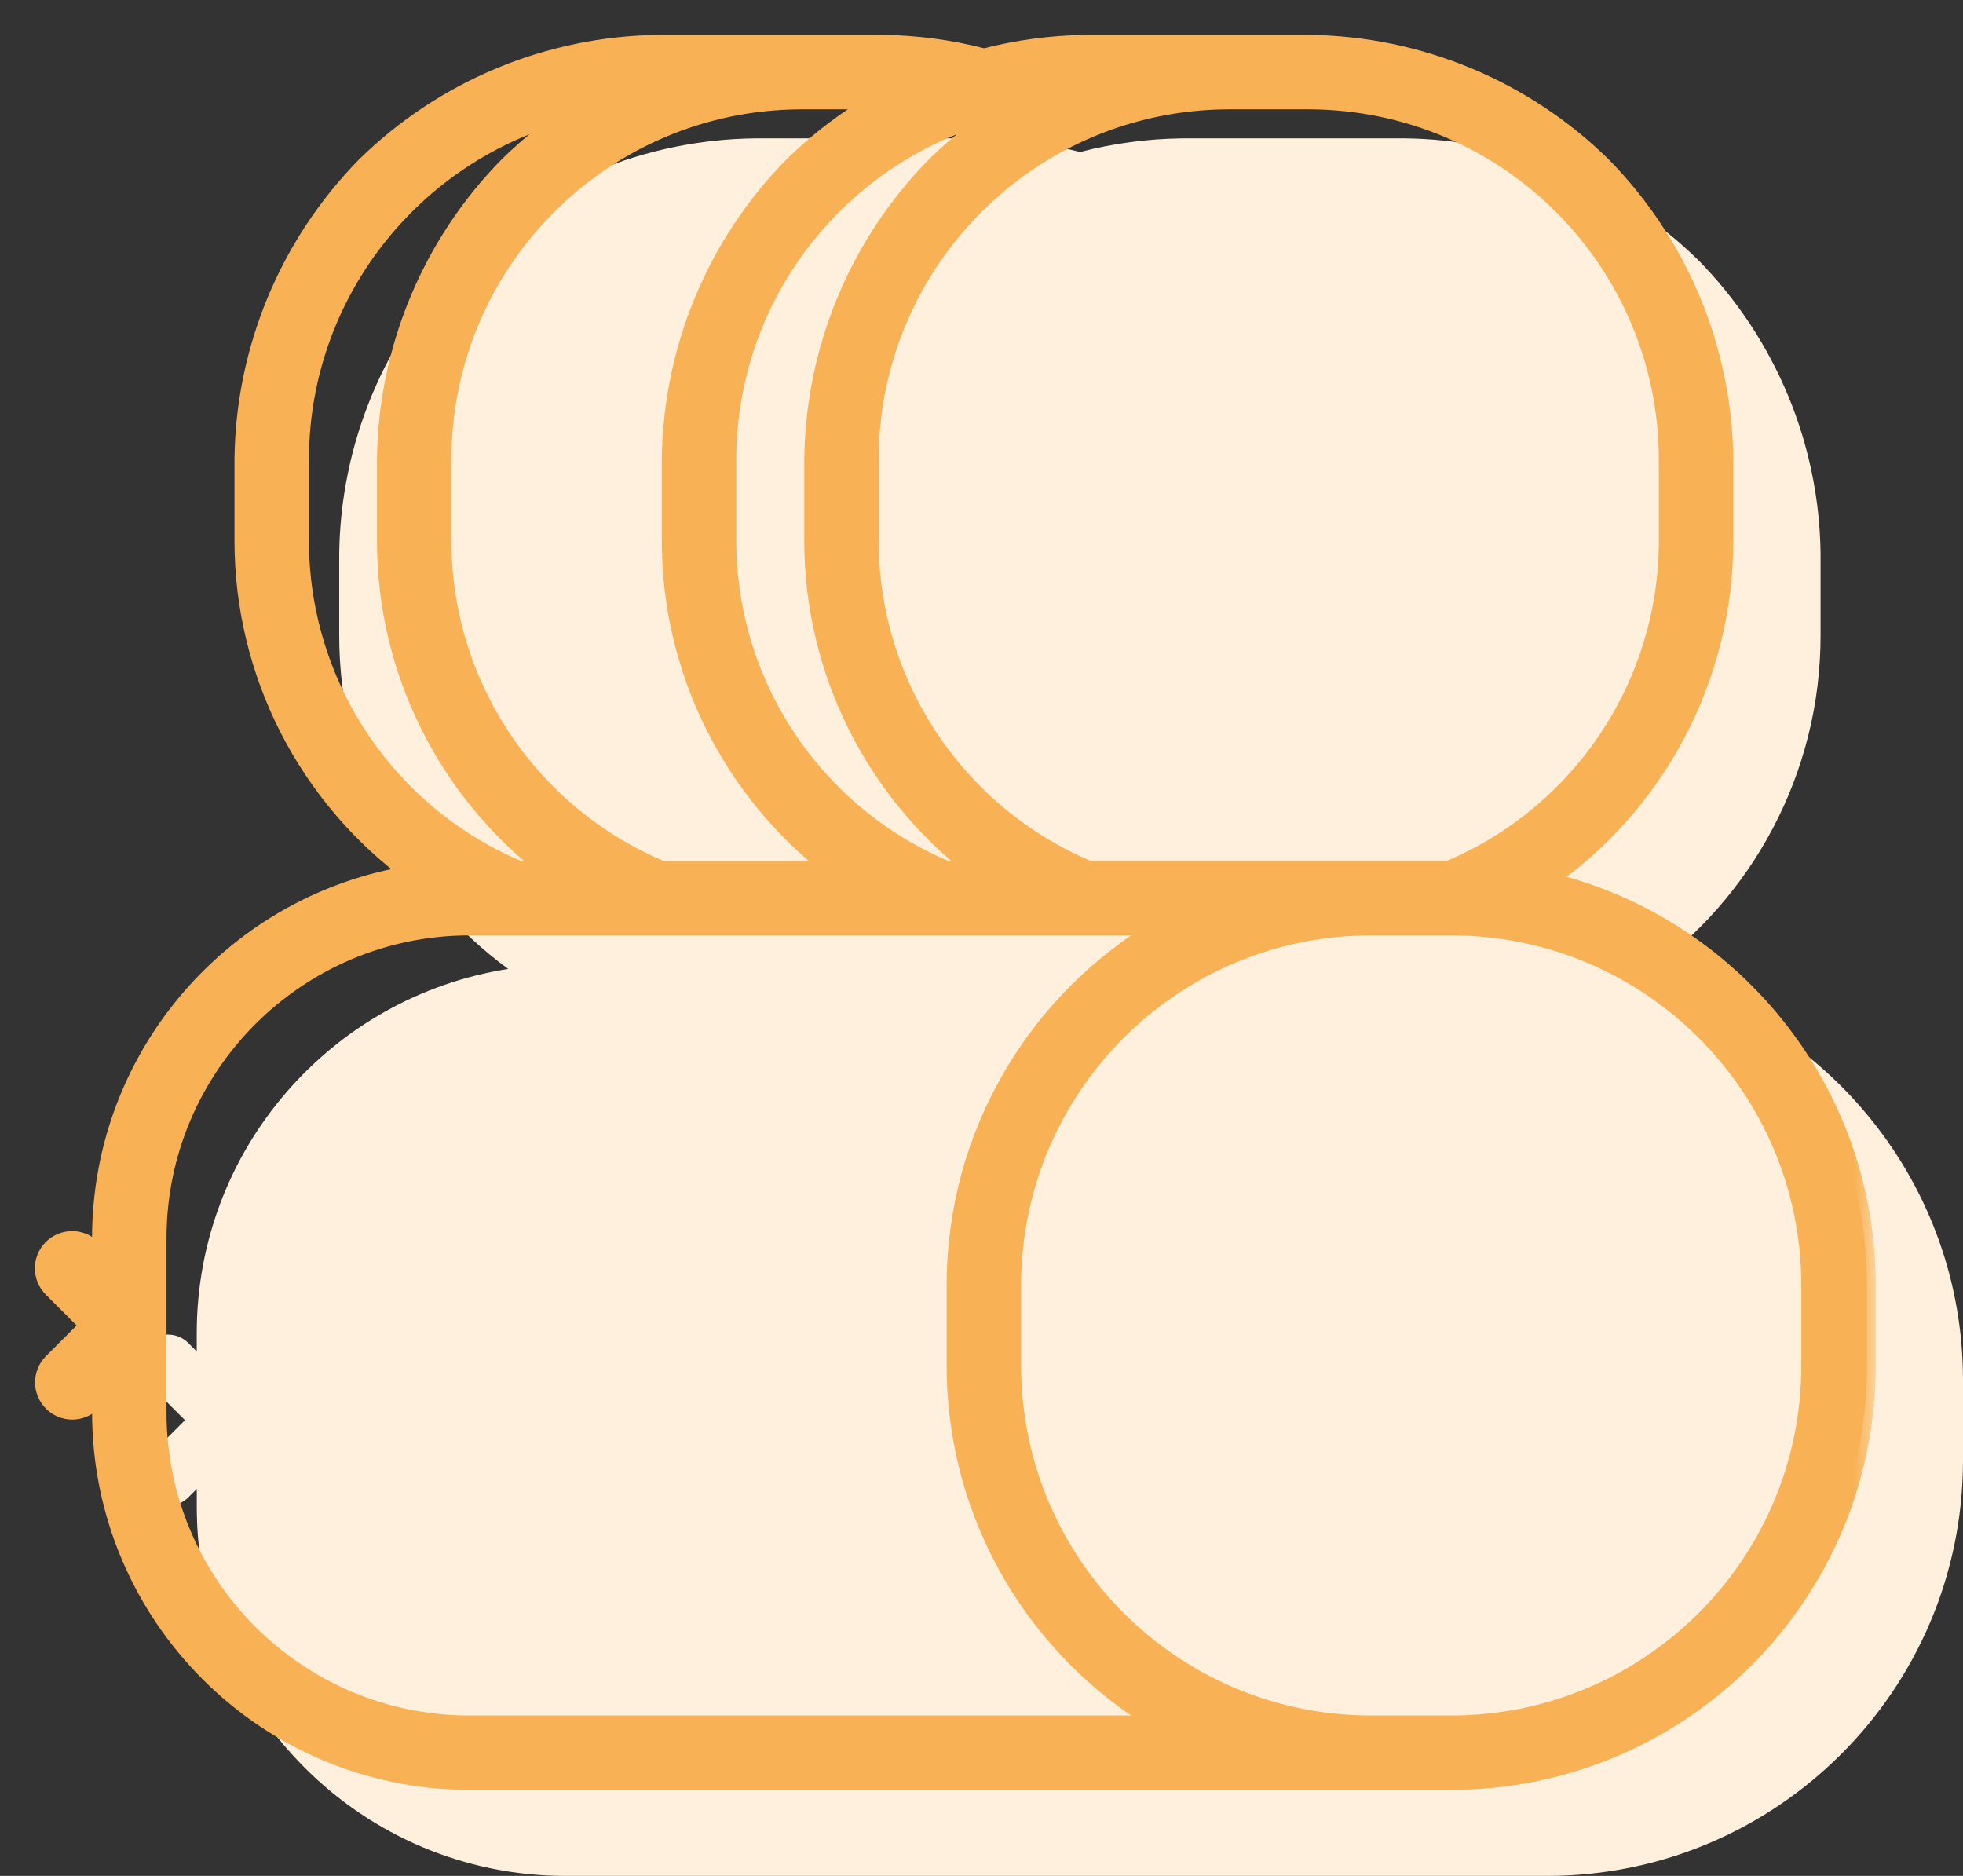
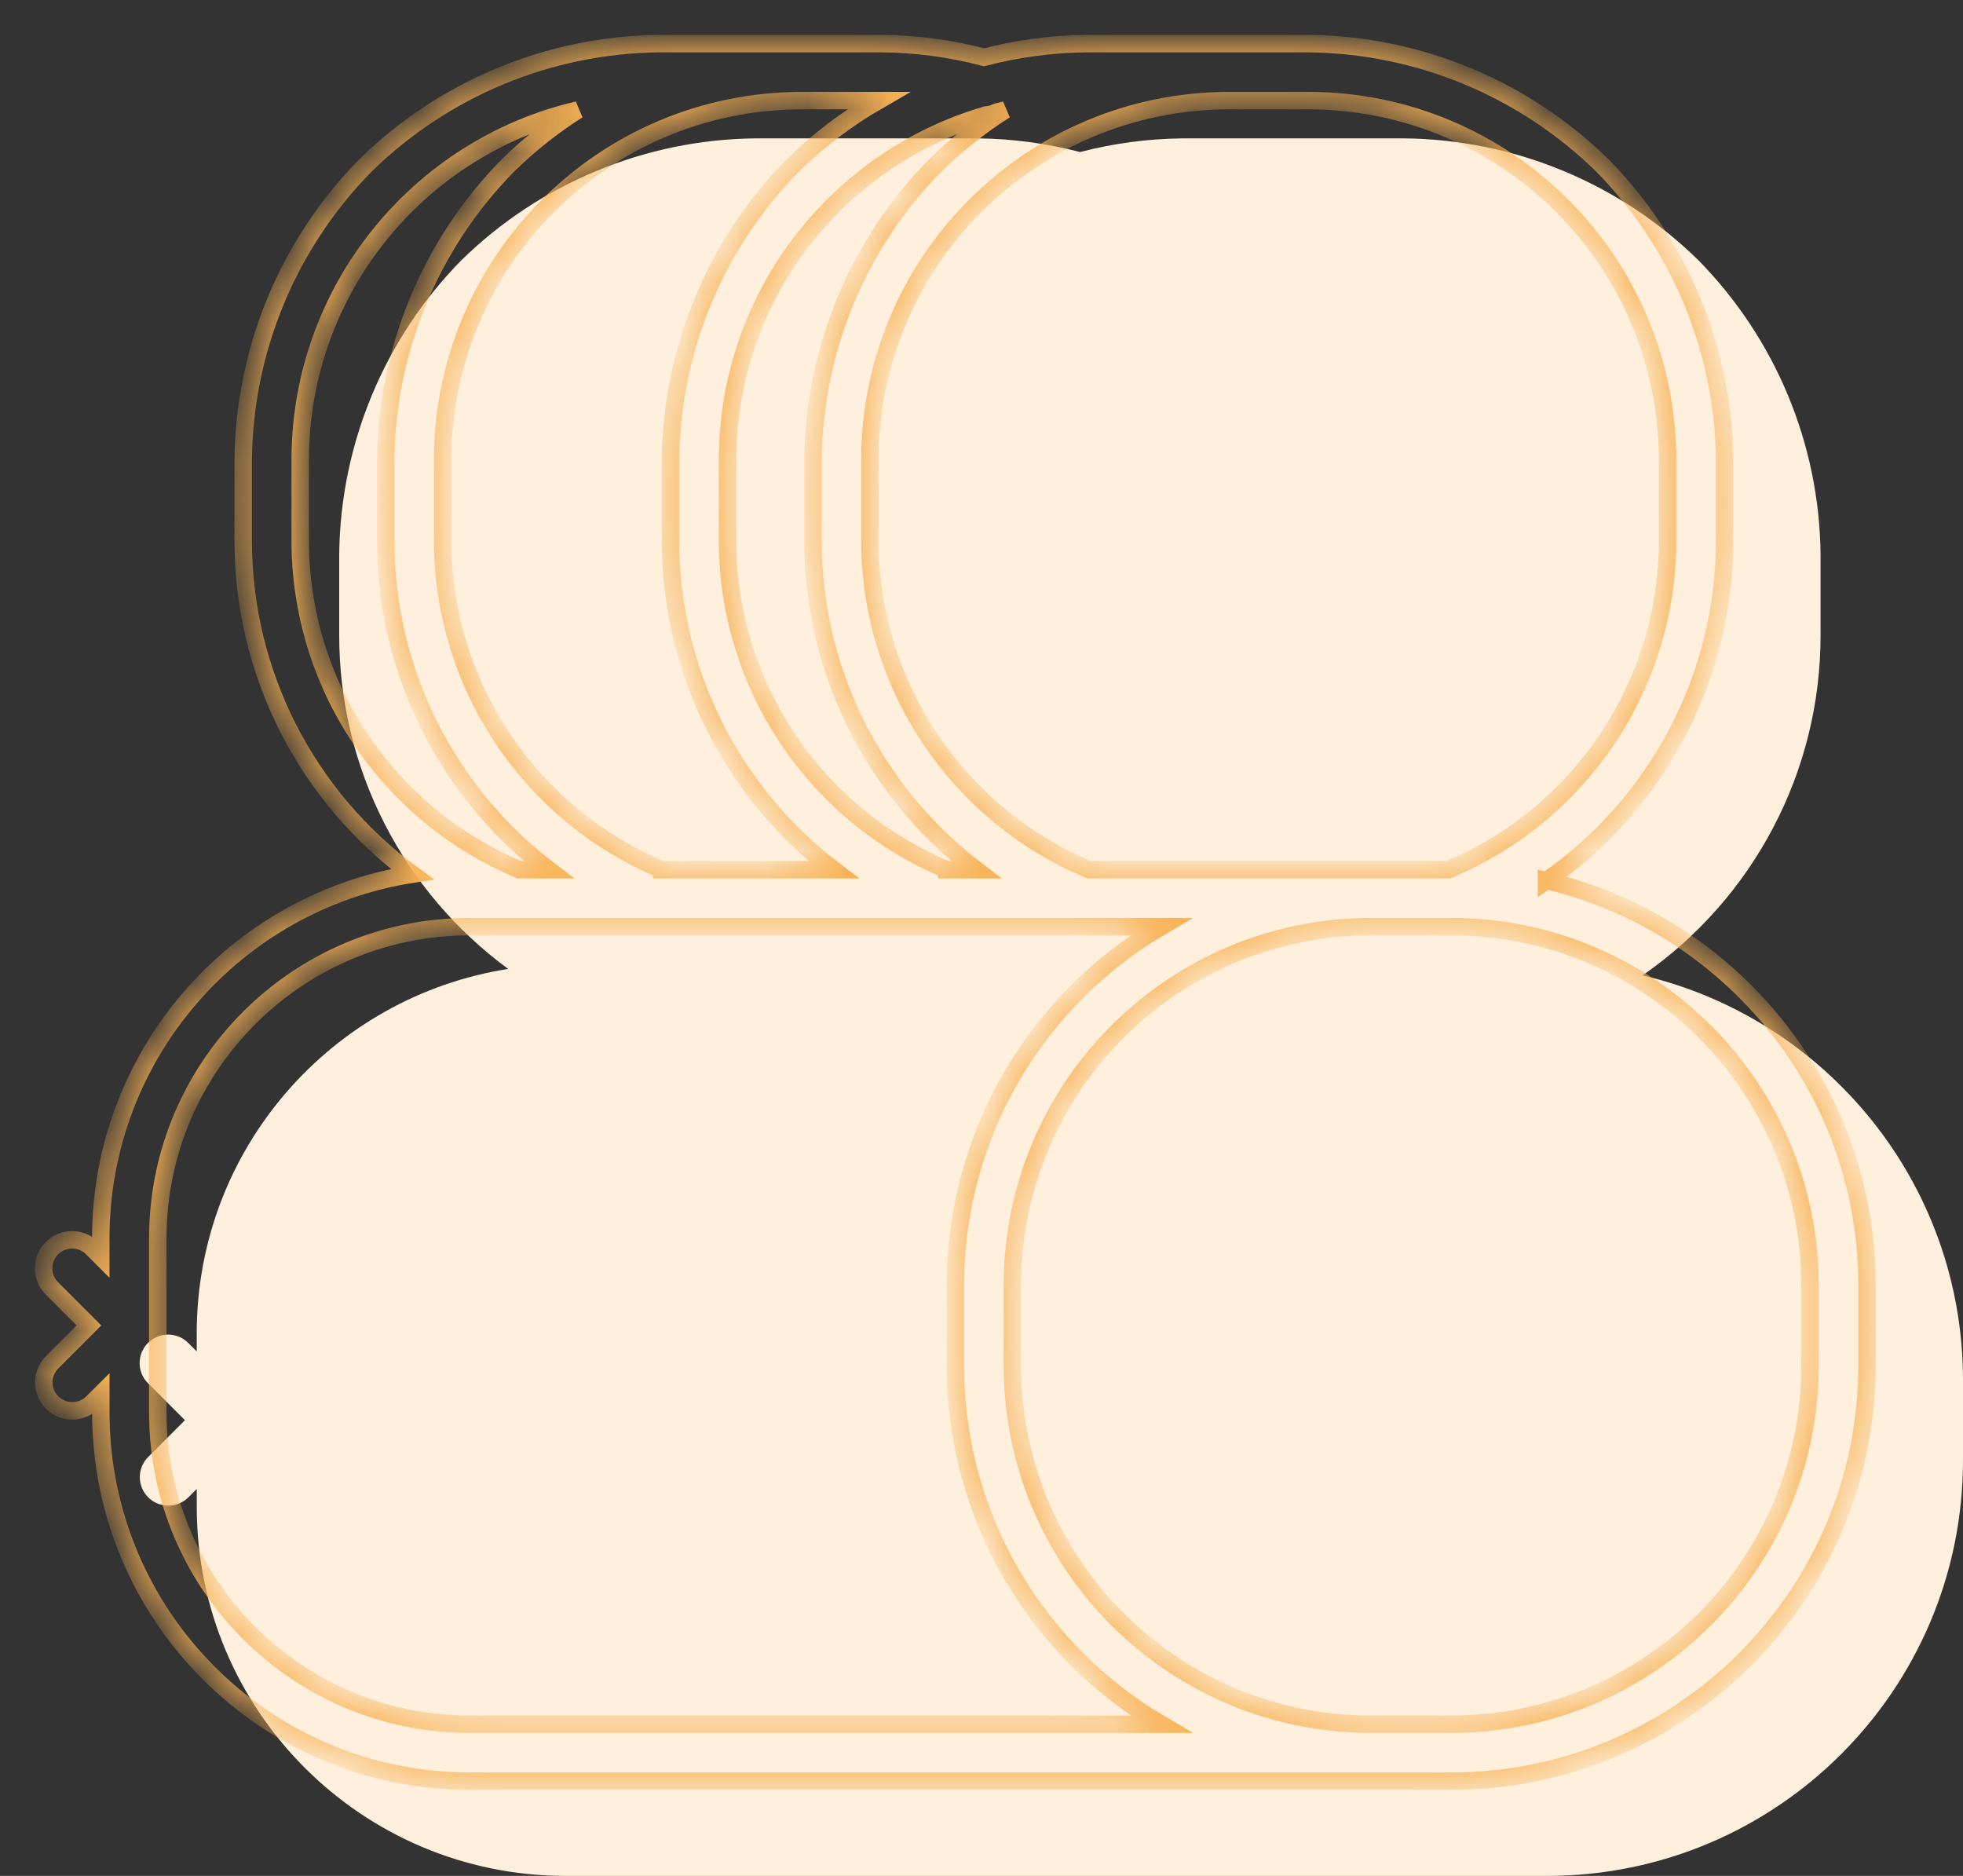
<svg xmlns="http://www.w3.org/2000/svg" width="45" height="43" viewBox="0 0 45 43" fill="none">
  <rect x="0" y="0" width="45" height="43" fill="#333333" stroke="none" />
  <path d="M41.735 14.546C41.742 17.706 40.179 20.608 37.654 22.358C41.862 23.346 44.995 27.12 45 31.627V33.479C44.995 38.735 40.734 42.994 35.477 43H12.958C8.296 42.995 4.516 39.217 4.511 34.554V34.13L4.32 34.321C4.198 34.444 4.031 34.512 3.858 34.512C3.497 34.512 3.205 34.22 3.205 33.859C3.205 33.686 3.274 33.52 3.396 33.398L4.24 32.554L3.396 31.71C3.139 31.458 3.135 31.044 3.388 30.787C3.64 30.53 4.054 30.526 4.311 30.779L4.319 30.787L4.51 30.978V30.554C4.514 26.336 7.607 22.842 11.65 22.21C9.247 20.448 7.77 17.619 7.776 14.547V12.693C7.807 10.175 8.808 7.766 10.573 5.969C12.371 4.205 14.78 3.203 17.298 3.172H22.418C23.209 3.18 23.994 3.286 24.759 3.485C25.516 3.288 26.299 3.182 27.094 3.172H32.214C34.732 3.203 37.141 4.205 38.938 5.969C40.702 7.766 41.705 10.174 41.735 12.692V14.546Z" fill="#FEF0DD" />
  <mask id="path-2-outside-1_275_35" maskUnits="userSpaceOnUse" x="0" y="0" width="43" height="42" fill="black">
-     <rect fill="white" width="43" height="42" />
    <path d="M35.452 20.187C37.978 18.437 39.541 15.534 39.534 12.374V10.52C39.504 8.002 38.502 5.593 36.737 3.796C34.94 2.032 32.531 1.03 30.013 1H24.893C24.099 1.01 23.315 1.116 22.558 1.313C21.793 1.113 21.008 1.007 20.217 1H15.097C12.579 1.03 10.17 2.032 8.372 3.797C6.608 5.593 5.606 8.003 5.575 10.521V12.375C5.569 15.447 7.047 18.276 9.449 20.038C5.407 20.669 2.314 24.163 2.31 28.381V28.806L2.119 28.615C2.119 28.615 2.113 28.609 2.111 28.607C1.853 28.354 1.44 28.358 1.187 28.615C0.934 28.872 0.938 29.285 1.195 29.538L2.039 30.382L1.195 31.226C1.073 31.348 1.004 31.514 1.004 31.687C1.004 32.047 1.297 32.34 1.657 32.34C1.831 32.34 1.997 32.271 2.119 32.149L2.311 31.958V32.382C2.315 37.045 6.095 40.823 10.758 40.828H33.276C38.533 40.822 42.794 36.562 42.8 31.306V29.454C42.795 24.947 39.66 21.172 35.452 20.185V20.187ZM38.228 10.52V12.374C38.234 15.681 36.248 18.661 33.204 19.935H24.966C21.922 18.661 19.937 15.681 19.942 12.374V10.52C19.957 5.99 23.627 2.321 28.157 2.306H30.012C34.542 2.321 38.212 5.99 38.227 10.52H38.228ZM21.702 19.935C18.658 18.661 16.673 15.681 16.678 12.374V10.52C16.691 6.784 19.189 3.635 22.605 2.636C22.693 2.63 22.777 2.607 22.852 2.568C22.915 2.552 22.978 2.536 23.041 2.521C22.467 2.886 21.927 3.313 21.434 3.797C19.669 5.593 18.668 8.003 18.637 10.521V12.375C18.631 15.388 20.052 18.167 22.374 19.936H21.702V19.935ZM15.171 19.935C12.127 18.661 10.142 15.681 10.147 12.374V10.52C10.163 5.99 13.832 2.321 18.362 2.306H20.132C19.423 2.715 18.762 3.213 18.168 3.797C16.403 5.593 15.402 8.003 15.371 10.521V12.375C15.365 15.388 16.786 18.167 19.108 19.936H15.171L15.171 19.935ZM6.882 12.374V10.52C6.895 6.627 9.608 3.369 13.246 2.521C12.671 2.886 12.132 3.313 11.639 3.797C9.874 5.593 8.872 8.003 8.841 10.521V12.375C8.835 15.388 10.257 18.167 12.578 19.936H11.906C8.862 18.662 6.877 15.682 6.882 12.375V12.374ZM10.758 39.523C6.816 39.519 3.621 36.324 3.617 32.383V28.381C3.621 24.44 6.816 21.246 10.758 21.241H11.767C11.767 21.241 11.771 21.241 11.773 21.241C11.775 21.241 11.776 21.241 11.777 21.241H15.032C15.032 21.241 15.036 21.241 15.038 21.241C15.04 21.241 15.041 21.241 15.043 21.241H21.562C21.562 21.241 21.567 21.241 21.569 21.241C21.571 21.241 21.571 21.241 21.573 21.241H24.828C24.828 21.241 24.832 21.241 24.834 21.241C24.836 21.241 24.837 21.241 24.838 21.241H26.616C23.798 22.895 21.905 25.954 21.901 29.455V31.31C21.905 34.812 23.798 37.87 26.616 39.523H10.758V39.523ZM41.493 31.307C41.489 35.842 37.813 39.517 33.276 39.523H31.423C26.888 39.518 23.213 35.843 23.208 31.309V29.454C23.213 24.92 26.888 21.246 31.423 21.241H33.276C37.812 21.246 41.488 24.921 41.493 29.456V31.308V31.307Z" />
  </mask>
-   <path d="M35.452 20.187C37.978 18.437 39.541 15.534 39.534 12.374V10.52C39.504 8.002 38.502 5.593 36.737 3.796C34.94 2.032 32.531 1.03 30.013 1H24.893C24.099 1.01 23.315 1.116 22.558 1.313C21.793 1.113 21.008 1.007 20.217 1H15.097C12.579 1.03 10.17 2.032 8.372 3.797C6.608 5.593 5.606 8.003 5.575 10.521V12.375C5.569 15.447 7.047 18.276 9.449 20.038C5.407 20.669 2.314 24.163 2.31 28.381V28.806L2.119 28.615C2.119 28.615 2.113 28.609 2.111 28.607C1.853 28.354 1.44 28.358 1.187 28.615C0.934 28.872 0.938 29.285 1.195 29.538L2.039 30.382L1.195 31.226C1.073 31.348 1.004 31.514 1.004 31.687C1.004 32.047 1.297 32.34 1.657 32.34C1.831 32.34 1.997 32.271 2.119 32.149L2.311 31.958V32.382C2.315 37.045 6.095 40.823 10.758 40.828H33.276C38.533 40.822 42.794 36.562 42.8 31.306V29.454C42.795 24.947 39.66 21.172 35.452 20.185V20.187ZM38.228 10.52V12.374C38.234 15.681 36.248 18.661 33.204 19.935H24.966C21.922 18.661 19.937 15.681 19.942 12.374V10.52C19.957 5.99 23.627 2.321 28.157 2.306H30.012C34.542 2.321 38.212 5.99 38.227 10.52H38.228ZM21.702 19.935C18.658 18.661 16.673 15.681 16.678 12.374V10.52C16.691 6.784 19.189 3.635 22.605 2.636C22.693 2.63 22.777 2.607 22.852 2.568C22.915 2.552 22.978 2.536 23.041 2.521C22.467 2.886 21.927 3.313 21.434 3.797C19.669 5.593 18.668 8.003 18.637 10.521V12.375C18.631 15.388 20.052 18.167 22.374 19.936H21.702V19.935ZM15.171 19.935C12.127 18.661 10.142 15.681 10.147 12.374V10.52C10.163 5.99 13.832 2.321 18.362 2.306H20.132C19.423 2.715 18.762 3.213 18.168 3.797C16.403 5.593 15.402 8.003 15.371 10.521V12.375C15.365 15.388 16.786 18.167 19.108 19.936H15.171L15.171 19.935ZM6.882 12.374V10.52C6.895 6.627 9.608 3.369 13.246 2.521C12.671 2.886 12.132 3.313 11.639 3.797C9.874 5.593 8.872 8.003 8.841 10.521V12.375C8.835 15.388 10.257 18.167 12.578 19.936H11.906C8.862 18.662 6.877 15.682 6.882 12.375V12.374ZM10.758 39.523C6.816 39.519 3.621 36.324 3.617 32.383V28.381C3.621 24.44 6.816 21.246 10.758 21.241H11.767C11.767 21.241 11.771 21.241 11.773 21.241C11.775 21.241 11.776 21.241 11.777 21.241H15.032C15.032 21.241 15.036 21.241 15.038 21.241C15.04 21.241 15.041 21.241 15.043 21.241H21.562C21.562 21.241 21.567 21.241 21.569 21.241C21.571 21.241 21.571 21.241 21.573 21.241H24.828C24.828 21.241 24.832 21.241 24.834 21.241C24.836 21.241 24.837 21.241 24.838 21.241H26.616C23.798 22.895 21.905 25.954 21.901 29.455V31.31C21.905 34.812 23.798 37.87 26.616 39.523H10.758V39.523ZM41.493 31.307C41.489 35.842 37.813 39.517 33.276 39.523H31.423C26.888 39.518 23.213 35.843 23.208 31.309V29.454C23.213 24.92 26.888 21.246 31.423 21.241H33.276C37.812 21.246 41.488 24.921 41.493 29.456V31.308V31.307Z" fill="#F8B255" />
  <path d="M35.452 20.187C37.978 18.437 39.541 15.534 39.534 12.374V10.52C39.504 8.002 38.502 5.593 36.737 3.796C34.94 2.032 32.531 1.03 30.013 1H24.893C24.099 1.01 23.315 1.116 22.558 1.313C21.793 1.113 21.008 1.007 20.217 1H15.097C12.579 1.03 10.17 2.032 8.372 3.797C6.608 5.593 5.606 8.003 5.575 10.521V12.375C5.569 15.447 7.047 18.276 9.449 20.038C5.407 20.669 2.314 24.163 2.31 28.381V28.806L2.119 28.615C2.119 28.615 2.113 28.609 2.111 28.607C1.853 28.354 1.44 28.358 1.187 28.615C0.934 28.872 0.938 29.285 1.195 29.538L2.039 30.382L1.195 31.226C1.073 31.348 1.004 31.514 1.004 31.687C1.004 32.047 1.297 32.34 1.657 32.34C1.831 32.34 1.997 32.271 2.119 32.149L2.311 31.958V32.382C2.315 37.045 6.095 40.823 10.758 40.828H33.276C38.533 40.822 42.794 36.562 42.8 31.306V29.454C42.795 24.947 39.66 21.172 35.452 20.185V20.187ZM38.228 10.52V12.374C38.234 15.681 36.248 18.661 33.204 19.935H24.966C21.922 18.661 19.937 15.681 19.942 12.374V10.52C19.957 5.99 23.627 2.321 28.157 2.306H30.012C34.542 2.321 38.212 5.99 38.227 10.52H38.228ZM21.702 19.935C18.658 18.661 16.673 15.681 16.678 12.374V10.52C16.691 6.784 19.189 3.635 22.605 2.636C22.693 2.63 22.777 2.607 22.852 2.568C22.915 2.552 22.978 2.536 23.041 2.521C22.467 2.886 21.927 3.313 21.434 3.797C19.669 5.593 18.668 8.003 18.637 10.521V12.375C18.631 15.388 20.052 18.167 22.374 19.936H21.702V19.935ZM15.171 19.935C12.127 18.661 10.142 15.681 10.147 12.374V10.52C10.163 5.99 13.832 2.321 18.362 2.306H20.132C19.423 2.715 18.762 3.213 18.168 3.797C16.403 5.593 15.402 8.003 15.371 10.521V12.375C15.365 15.388 16.786 18.167 19.108 19.936H15.171L15.171 19.935ZM6.882 12.374V10.52C6.895 6.627 9.608 3.369 13.246 2.521C12.671 2.886 12.132 3.313 11.639 3.797C9.874 5.593 8.872 8.003 8.841 10.521V12.375C8.835 15.388 10.257 18.167 12.578 19.936H11.906C8.862 18.662 6.877 15.682 6.882 12.375V12.374ZM10.758 39.523C6.816 39.519 3.621 36.324 3.617 32.383V28.381C3.621 24.44 6.816 21.246 10.758 21.241H11.767C11.767 21.241 11.771 21.241 11.773 21.241C11.775 21.241 11.776 21.241 11.777 21.241H15.032C15.032 21.241 15.036 21.241 15.038 21.241C15.04 21.241 15.041 21.241 15.043 21.241H21.562C21.562 21.241 21.567 21.241 21.569 21.241C21.571 21.241 21.571 21.241 21.573 21.241H24.828C24.828 21.241 24.832 21.241 24.834 21.241C24.836 21.241 24.837 21.241 24.838 21.241H26.616C23.798 22.895 21.905 25.954 21.901 29.455V31.31C21.905 34.812 23.798 37.87 26.616 39.523H10.758V39.523ZM41.493 31.307C41.489 35.842 37.813 39.517 33.276 39.523H31.423C26.888 39.518 23.213 35.843 23.208 31.309V29.454C23.213 24.92 26.888 21.246 31.423 21.241H33.276C37.812 21.246 41.488 24.921 41.493 29.456V31.308V31.307Z" stroke="#F8B255" stroke-width="0.4" mask="url(#path-2-outside-1_275_35)" />
</svg>